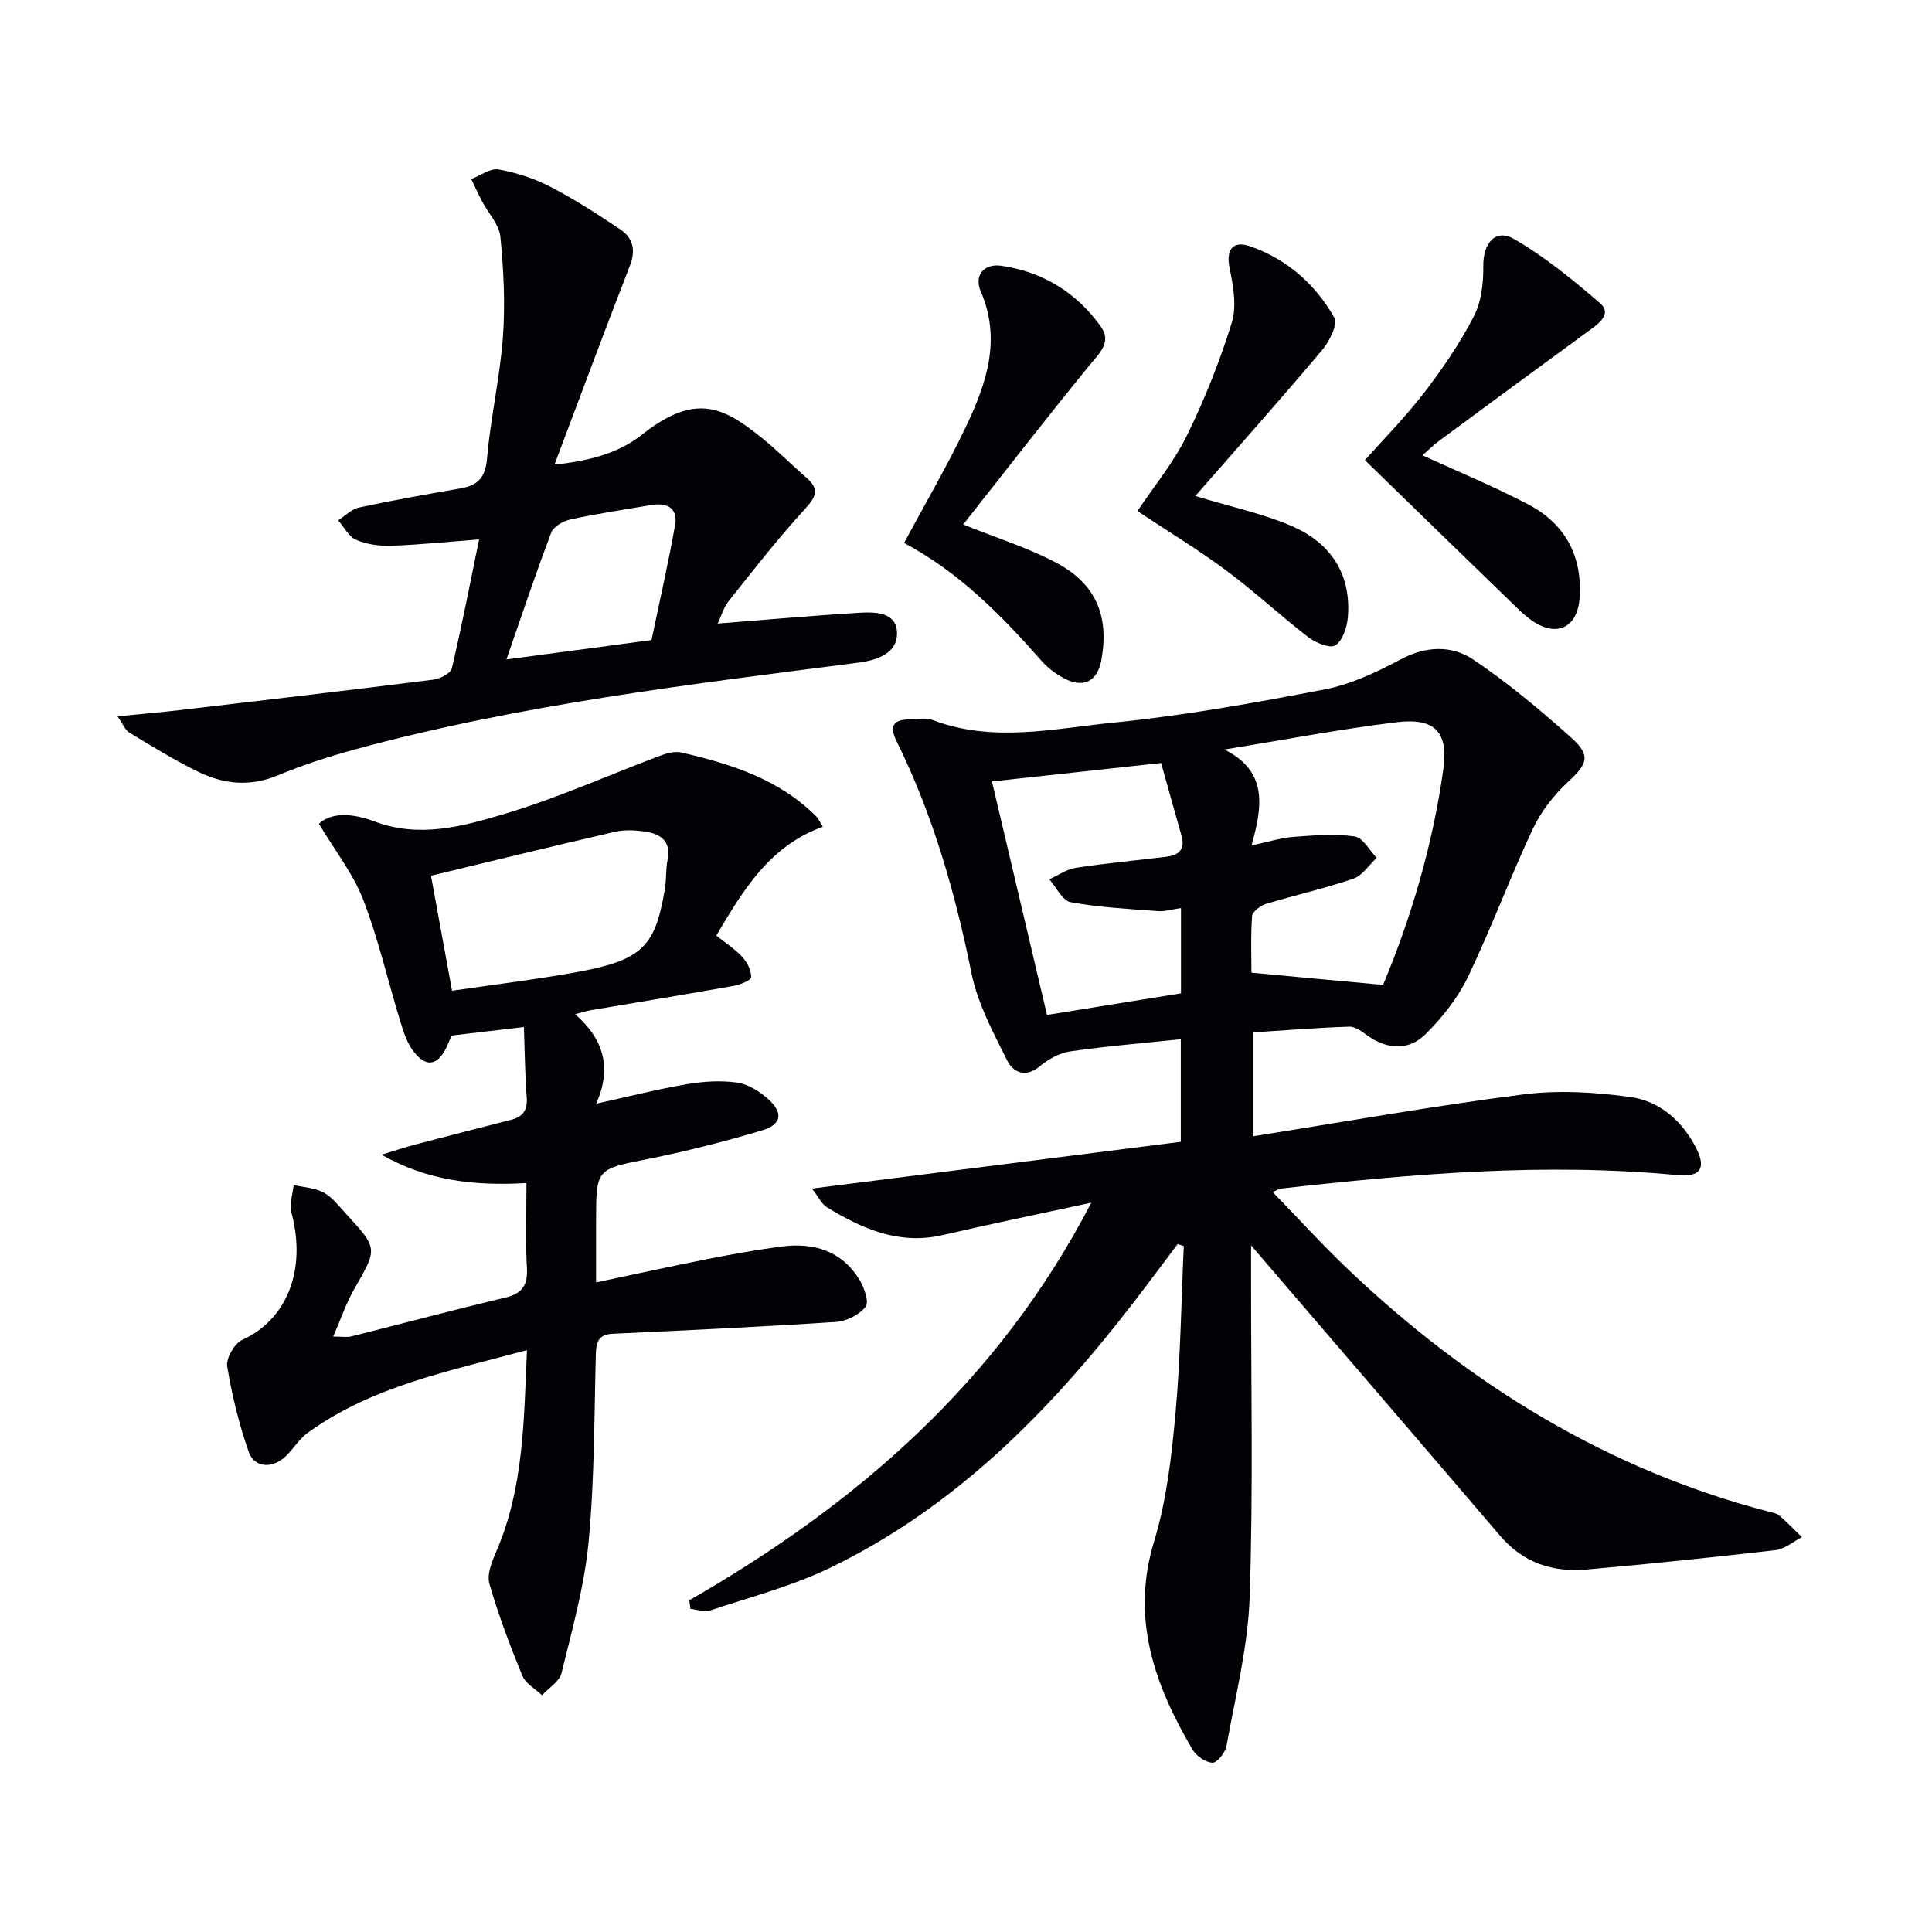
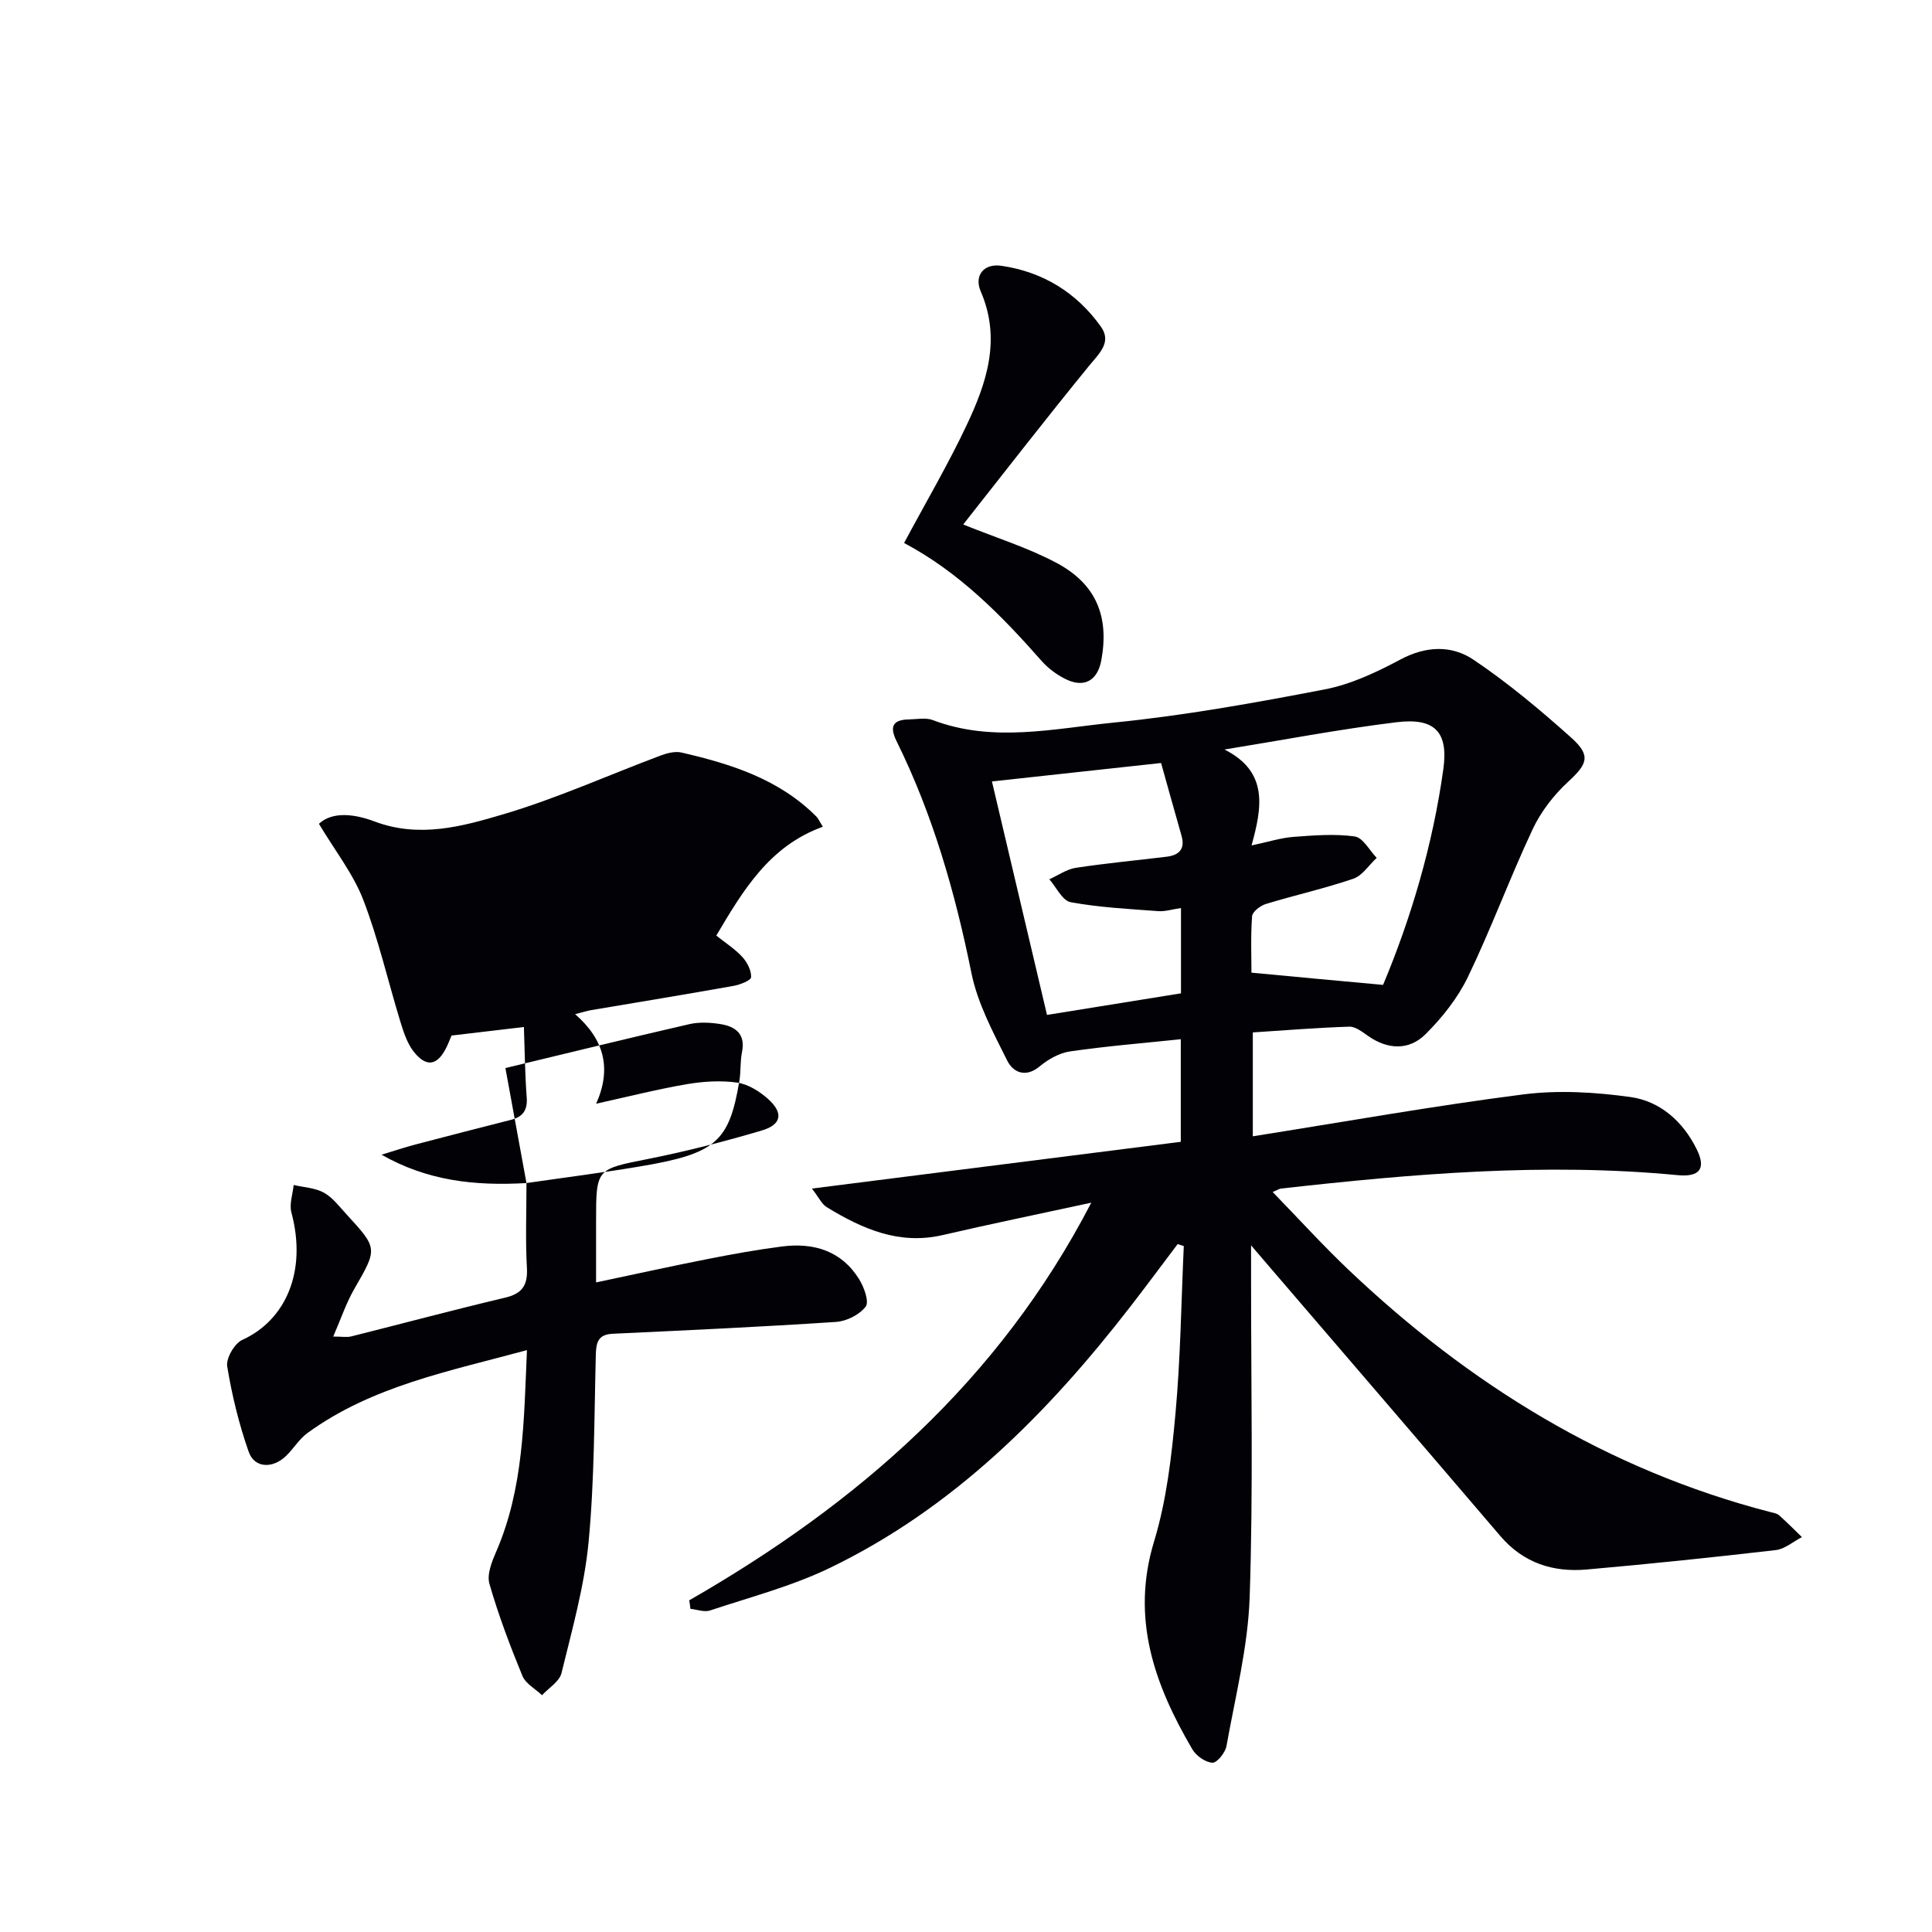
<svg xmlns="http://www.w3.org/2000/svg" enable-background="new 0 0 400 400" viewBox="0 0 400 400">
  <path d="m142.7 331.33c34.71-19.94 64.03-45.27 83.24-82.33-10.88 2.36-20.86 4.41-30.78 6.71-9.03 2.09-16.65-1.3-24.01-5.79-1.01-.62-1.58-1.94-3.05-3.84 25.97-3.29 51.03-6.47 76.37-9.68 0-6.9 0-13.49 0-21.24-7.64.8-15.31 1.42-22.91 2.52-2.23.32-4.55 1.64-6.32 3.11-2.97 2.47-5.53 1.15-6.7-1.19-2.92-5.86-6.15-11.86-7.42-18.17-3.37-16.64-7.98-32.77-15.51-48.01-1.49-3.02-.74-4.41 2.56-4.47 1.66-.03 3.51-.42 4.97.14 12.41 4.72 25.02 1.76 37.4.52 14.67-1.46 29.25-4.09 43.75-6.88 5.42-1.05 10.71-3.55 15.64-6.18 5.29-2.83 10.61-3.01 15.13.03 7.14 4.8 13.81 10.39 20.24 16.14 4.16 3.72 3.36 5.46-.64 9.14-2.97 2.74-5.64 6.2-7.35 9.84-4.72 10.06-8.56 20.53-13.38 30.54-2.11 4.38-5.33 8.44-8.8 11.89-3.4 3.37-7.78 3.22-11.87.36-1.19-.83-2.62-1.97-3.9-1.93-6.61.21-13.21.75-19.98 1.19v21.51c18.94-3 37.39-6.29 55.96-8.67 7.29-.93 14.93-.48 22.24.54 6.12.86 10.82 5.03 13.65 10.7 2.07 4.12.71 5.91-3.91 5.47-27.49-2.63-54.82-.28-82.12 2.78-.3.03-.57.23-1.71.71 5.38 5.54 10.36 11.02 15.71 16.11 25.02 23.75 53.59 41.42 87.27 50.14.64.17 1.4.27 1.86.68 1.64 1.44 3.17 3 4.74 4.52-1.8.93-3.53 2.47-5.42 2.69-13.04 1.51-26.09 2.87-39.16 4.02-6.97.61-13.1-1.36-17.86-6.93-16.1-18.85-32.27-37.64-48.42-56.46-.74-.86-1.48-1.73-3.19-3.73v6.35c-.02 22.16.46 44.34-.29 66.48-.35 10.32-2.97 20.59-4.8 30.83-.24 1.36-1.96 3.51-2.91 3.46-1.45-.07-3.36-1.42-4.15-2.76-7.83-13.37-12.8-27.08-7.92-43.09 2.58-8.48 3.61-17.55 4.42-26.44 1.05-11.51 1.19-23.11 1.72-34.68-.42-.14-.85-.27-1.27-.41-3.23 4.28-6.42 8.59-9.7 12.83-17.18 22.2-36.69 41.85-62.31 54.22-7.86 3.79-16.47 6.04-24.8 8.81-1.19.4-2.71-.2-4.07-.34-.05-.58-.14-1.17-.24-1.76zm143.65-127.42c5.71-13.61 10.28-28.85 12.48-44.68 1.08-7.78-1.86-10.66-9.69-9.7-11.93 1.46-23.76 3.73-35.63 5.65 9.2 4.62 7.75 12.08 5.61 19.86 3.49-.74 6.05-1.57 8.67-1.77 4.23-.32 8.55-.67 12.7-.09 1.69.24 3.04 2.88 4.54 4.43-1.6 1.48-2.96 3.68-4.84 4.32-5.94 2.03-12.1 3.4-18.11 5.23-1.15.35-2.78 1.61-2.85 2.54-.31 4.24-.13 8.52-.13 11.68 9.21.88 17.66 1.65 27.25 2.53zm-41.84-15.91c-1.81.26-3.29.75-4.72.64-6.06-.45-12.16-.76-18.12-1.85-1.71-.31-2.96-3.09-4.42-4.74 1.83-.82 3.59-2.09 5.51-2.38 6.22-.95 12.49-1.53 18.74-2.29 2.58-.31 3.92-1.54 3.12-4.36-1.49-5.2-2.93-10.42-4.23-15.05-12.09 1.32-23.49 2.56-35.02 3.82 3.68 15.58 7.5 31.79 11.4 48.34 9.58-1.54 18.67-3 27.74-4.47 0-6.12 0-11.7 0-17.66z" fill="#010106" />
-   <path d="m109 244.94c-10.76.62-20.52-.47-30-5.87 2.35-.71 4.67-1.5 7.04-2.12 6.58-1.74 13.17-3.42 19.76-5.1 2.44-.62 3.45-1.99 3.25-4.63-.36-4.72-.4-9.46-.58-14.59-5.62.66-10.19 1.2-14.99 1.77-.3.71-.64 1.61-1.06 2.47-1.85 3.74-4.12 4.19-6.73.91-1.38-1.74-2.13-4.08-2.8-6.26-2.58-8.41-4.53-17.05-7.68-25.22-2.08-5.39-5.83-10.13-9.18-15.74 2.9-2.71 7.68-1.93 11.47-.5 9.31 3.52 18.2 1.05 26.76-1.49 11.06-3.28 21.67-8.08 32.5-12.14 1.34-.5 2.99-.93 4.32-.63 10.26 2.37 20.21 5.5 27.93 13.25.43.43.68 1.05 1.35 2.12-11.05 3.98-16.49 13.13-22.06 22.53 1.86 1.49 3.84 2.75 5.38 4.42 1.01 1.1 1.89 2.8 1.83 4.2-.03.67-2.3 1.56-3.66 1.8-9.81 1.75-19.64 3.36-29.47 5.02-.78.13-1.54.38-3.31.83 6.06 5.29 7.59 11.27 4.36 18.54 6.67-1.47 12.68-3 18.76-4.04 3.41-.58 7.02-.81 10.42-.33 2.27.32 4.64 1.81 6.41 3.39 3.21 2.87 2.83 5.3-1.28 6.52-7.76 2.3-15.63 4.32-23.56 5.9-10.73 2.14-10.77 1.92-10.77 13v12.56c8.16-1.72 15.71-3.39 23.3-4.88 5.04-.99 10.11-1.91 15.2-2.56 6.57-.83 12.32.88 15.98 6.8 1.01 1.64 2.1 4.65 1.34 5.65-1.28 1.68-3.96 3.03-6.15 3.17-15.39 1.02-30.81 1.73-46.22 2.45-2.92.14-3.43 1.66-3.5 4.23-.34 12.97-.27 25.99-1.5 38.89-.87 9.15-3.42 18.16-5.61 27.14-.43 1.75-2.64 3.06-4.03 4.58-1.39-1.33-3.41-2.4-4.07-4.03-2.56-6.23-4.96-12.57-6.82-19.04-.56-1.93.5-4.57 1.39-6.63 5.71-13.15 5.74-27.07 6.38-41.75-16.18 4.39-32.04 7.43-45.43 17.15-1.71 1.24-2.87 3.21-4.4 4.71-2.78 2.73-6.59 2.6-7.78-.81-2.01-5.73-3.47-11.7-4.45-17.69-.27-1.67 1.51-4.74 3.12-5.48 8.99-4.07 13.45-14.18 10.17-26.38-.46-1.73.28-3.78.47-5.69 2.1.49 4.42.58 6.24 1.58s3.2 2.86 4.66 4.45c6.58 7.16 6.47 7.12 1.64 15.51-1.68 2.92-2.76 6.19-4.35 9.84 1.83 0 2.83.2 3.73-.03 10.61-2.66 21.17-5.49 31.81-8.01 3.6-.85 4.77-2.57 4.56-6.22-.32-5.6-.09-11.24-.09-17.52zm-15.41-39.82c7.77-1.13 15.65-2.12 23.48-3.44 15.74-2.64 18.48-5.06 20.6-17.71.33-1.96.14-4.01.54-5.95.77-3.77-1.34-5.31-4.44-5.81-2.1-.34-4.4-.46-6.46.01-12.7 2.92-25.35 6.03-38.08 9.09 1.43 7.83 2.91 15.92 4.36 23.81z" fill="#010106" />
-   <path d="m24.34 148.31c4.89-.49 8.94-.83 12.97-1.3 17.47-2.05 34.93-4.09 52.38-6.29 1.41-.18 3.6-1.29 3.85-2.34 2.09-8.82 3.81-17.73 5.65-26.7-6.42.49-12.26 1.1-18.11 1.31-2.44.09-5.09-.26-7.31-1.2-1.55-.66-2.53-2.66-3.76-4.06 1.43-.91 2.75-2.32 4.3-2.65 6.96-1.49 13.98-2.75 21-3.95 3.58-.62 5.17-2.19 5.52-6.16.72-8.41 2.67-16.72 3.29-25.14.51-6.9.15-13.92-.52-20.81-.25-2.54-2.5-4.88-3.79-7.34-.79-1.51-1.5-3.07-2.24-4.61 1.9-.72 3.95-2.29 5.66-1.99 3.7.66 7.44 1.89 10.78 3.62 5 2.59 9.76 5.68 14.44 8.82 2.6 1.75 3.21 4.26 1.98 7.44-5.15 13.25-10.1 26.58-15.63 41.23 7.79-.81 13.56-2.59 18.1-6.19 11.32-8.99 17.17-5.45 24.76.61 3.24 2.59 6.17 5.58 9.31 8.3 2.72 2.35 2.02 3.92-.29 6.45-5.58 6.08-10.66 12.62-15.81 19.08-1.07 1.35-1.56 3.15-2.28 4.66 9.92-.78 19.46-1.63 29.01-2.22 3.46-.21 8.1-.28 8.12 4.28.01 3.93-3.8 5.49-7.9 6.02-35.05 4.53-70.19 8.67-104.41 18-5.43 1.48-10.82 3.24-16.02 5.4-5.71 2.36-11.13 1.75-16.35-.79-4.92-2.39-9.59-5.3-14.28-8.12-.84-.5-1.26-1.69-2.42-3.36zm80.51-11.78c10.51-1.4 20.33-2.71 30.04-4.01 1.65-7.96 3.47-15.86 4.88-23.83.64-3.61-1.78-4.67-5-4.12-5.56.94-11.14 1.78-16.65 2.97-1.49.32-3.51 1.46-3.99 2.71-3.28 8.66-6.21 17.44-9.28 26.28z" fill="#010106" />
-   <path d="m294.51 94.27c7.58 3.48 14.93 6.5 21.94 10.19 7.61 4 11.18 10.67 10.59 19.34-.41 6.03-4.6 8.17-9.59 4.87-1.78-1.18-3.31-2.76-4.86-4.26-9.89-9.57-19.75-19.18-30-29.14 3.54-3.99 8.2-8.7 12.22-13.91 3.84-4.98 7.43-10.25 10.31-15.82 1.58-3.04 2.03-6.96 1.98-10.47-.06-4.68 2.48-7.82 6.37-5.58 6.36 3.66 12.16 8.43 17.76 13.24 2.46 2.11.12 4.02-1.91 5.49-10.48 7.64-20.93 15.34-31.36 23.05-1.19.87-2.24 1.94-3.45 3z" fill="#010106" />
+   <path d="m109 244.94c-10.76.62-20.52-.47-30-5.87 2.35-.71 4.67-1.5 7.04-2.12 6.58-1.74 13.17-3.42 19.76-5.1 2.44-.62 3.45-1.99 3.25-4.63-.36-4.72-.4-9.46-.58-14.59-5.62.66-10.19 1.2-14.99 1.77-.3.71-.64 1.61-1.06 2.47-1.85 3.74-4.12 4.19-6.73.91-1.38-1.74-2.13-4.08-2.8-6.26-2.58-8.41-4.53-17.05-7.68-25.22-2.08-5.39-5.83-10.13-9.18-15.74 2.9-2.71 7.68-1.93 11.47-.5 9.31 3.52 18.2 1.05 26.76-1.49 11.06-3.28 21.67-8.08 32.5-12.14 1.34-.5 2.99-.93 4.32-.63 10.26 2.37 20.21 5.5 27.93 13.25.43.43.68 1.05 1.35 2.12-11.05 3.98-16.49 13.13-22.06 22.53 1.86 1.49 3.84 2.75 5.38 4.42 1.01 1.1 1.89 2.8 1.83 4.2-.03.67-2.3 1.56-3.66 1.8-9.81 1.75-19.64 3.36-29.47 5.02-.78.13-1.54.38-3.31.83 6.06 5.29 7.59 11.27 4.36 18.54 6.67-1.47 12.68-3 18.76-4.04 3.41-.58 7.02-.81 10.42-.33 2.27.32 4.64 1.81 6.41 3.39 3.21 2.87 2.83 5.3-1.28 6.52-7.76 2.3-15.63 4.32-23.56 5.9-10.73 2.14-10.77 1.92-10.77 13v12.56c8.16-1.72 15.71-3.39 23.3-4.88 5.04-.99 10.11-1.91 15.2-2.56 6.57-.83 12.32.88 15.98 6.8 1.01 1.64 2.1 4.65 1.34 5.65-1.28 1.68-3.96 3.03-6.15 3.17-15.39 1.02-30.81 1.73-46.22 2.45-2.92.14-3.43 1.66-3.5 4.23-.34 12.97-.27 25.99-1.5 38.89-.87 9.15-3.42 18.16-5.61 27.14-.43 1.75-2.64 3.06-4.03 4.58-1.39-1.33-3.41-2.4-4.07-4.03-2.56-6.23-4.96-12.57-6.82-19.04-.56-1.93.5-4.57 1.39-6.63 5.71-13.15 5.74-27.07 6.38-41.75-16.18 4.39-32.04 7.43-45.43 17.15-1.71 1.24-2.87 3.21-4.4 4.71-2.78 2.73-6.59 2.6-7.78-.81-2.01-5.73-3.47-11.7-4.45-17.69-.27-1.67 1.51-4.74 3.12-5.48 8.99-4.07 13.45-14.18 10.17-26.38-.46-1.73.28-3.78.47-5.69 2.1.49 4.42.58 6.24 1.58s3.2 2.86 4.66 4.45c6.58 7.16 6.47 7.12 1.64 15.51-1.68 2.92-2.76 6.19-4.35 9.84 1.83 0 2.83.2 3.73-.03 10.61-2.66 21.17-5.49 31.81-8.01 3.6-.85 4.77-2.57 4.56-6.22-.32-5.6-.09-11.24-.09-17.52zc7.77-1.13 15.65-2.12 23.48-3.44 15.74-2.64 18.48-5.06 20.6-17.71.33-1.96.14-4.01.54-5.95.77-3.77-1.34-5.31-4.44-5.81-2.1-.34-4.4-.46-6.46.01-12.7 2.92-25.35 6.03-38.08 9.09 1.43 7.83 2.91 15.92 4.36 23.81z" fill="#010106" />
  <path d="m199.42 108.59c6.94 2.8 13.44 4.81 19.34 7.96 8.22 4.39 10.91 11.11 9.26 20.13-.8 4.34-3.66 5.87-7.62 3.81-1.74-.9-3.43-2.16-4.72-3.62-8.38-9.53-17.23-18.49-28.5-24.45 4.44-8.3 9.05-16.14 12.92-24.32 4.16-8.79 7.24-17.84 2.95-27.77-1.4-3.24.59-5.84 4.28-5.3 8.59 1.25 15.6 5.57 20.61 12.62 2.3 3.24-.4 5.56-2.49 8.13-8.88 10.87-17.49 21.99-26.03 32.81z" fill="#010106" />
-   <path d="m247.48 102.69c7.33 2.23 13.84 3.61 19.84 6.17 8.04 3.43 12.49 9.84 11.74 18.92-.17 2.08-1.06 4.84-2.57 5.83-1.09.71-4.12-.53-5.66-1.72-5.79-4.45-11.15-9.48-17.02-13.83-5.82-4.32-12.05-8.09-18.32-12.25 3.38-5.05 7.46-9.98 10.21-15.57 3.71-7.51 6.83-15.4 9.32-23.4 1.06-3.39.33-7.58-.43-11.23-.85-4.13.77-5.82 4.24-4.61 7.59 2.64 13.51 7.83 17.42 14.76.77 1.36-.98 4.89-2.47 6.66-8.54 10.15-17.37 20.06-26.3 30.27z" fill="#010106" />
</svg>